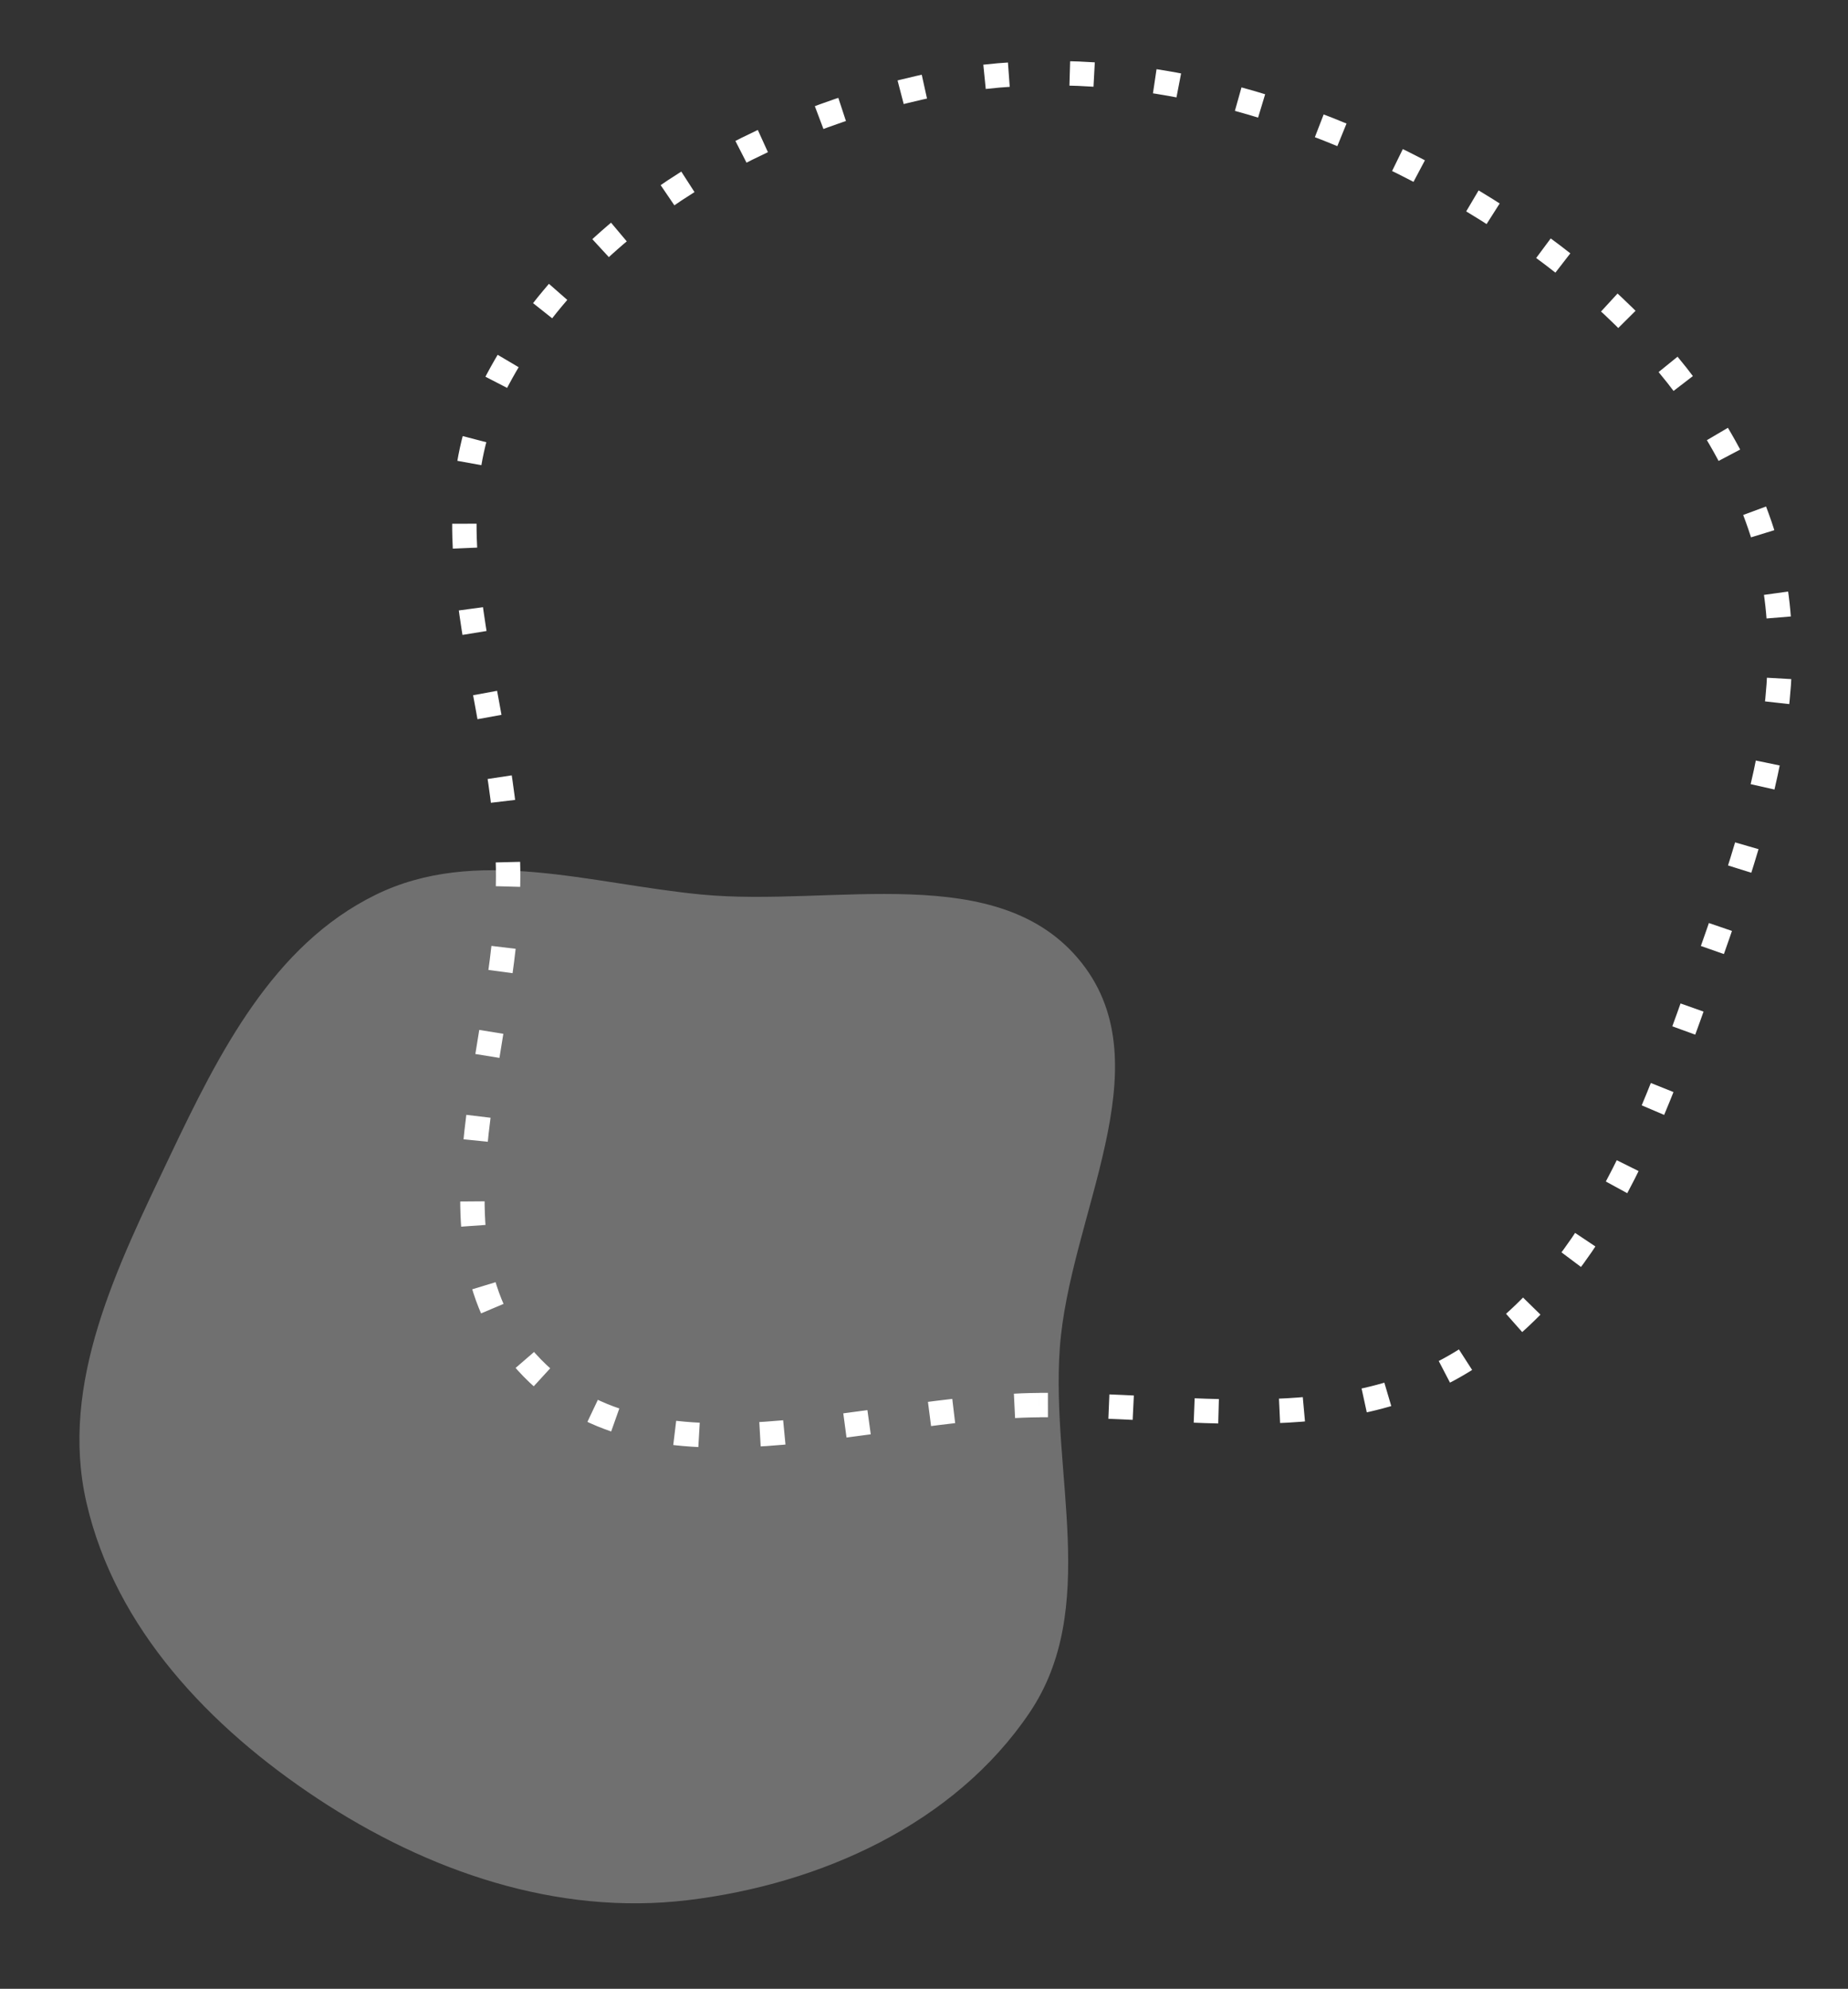
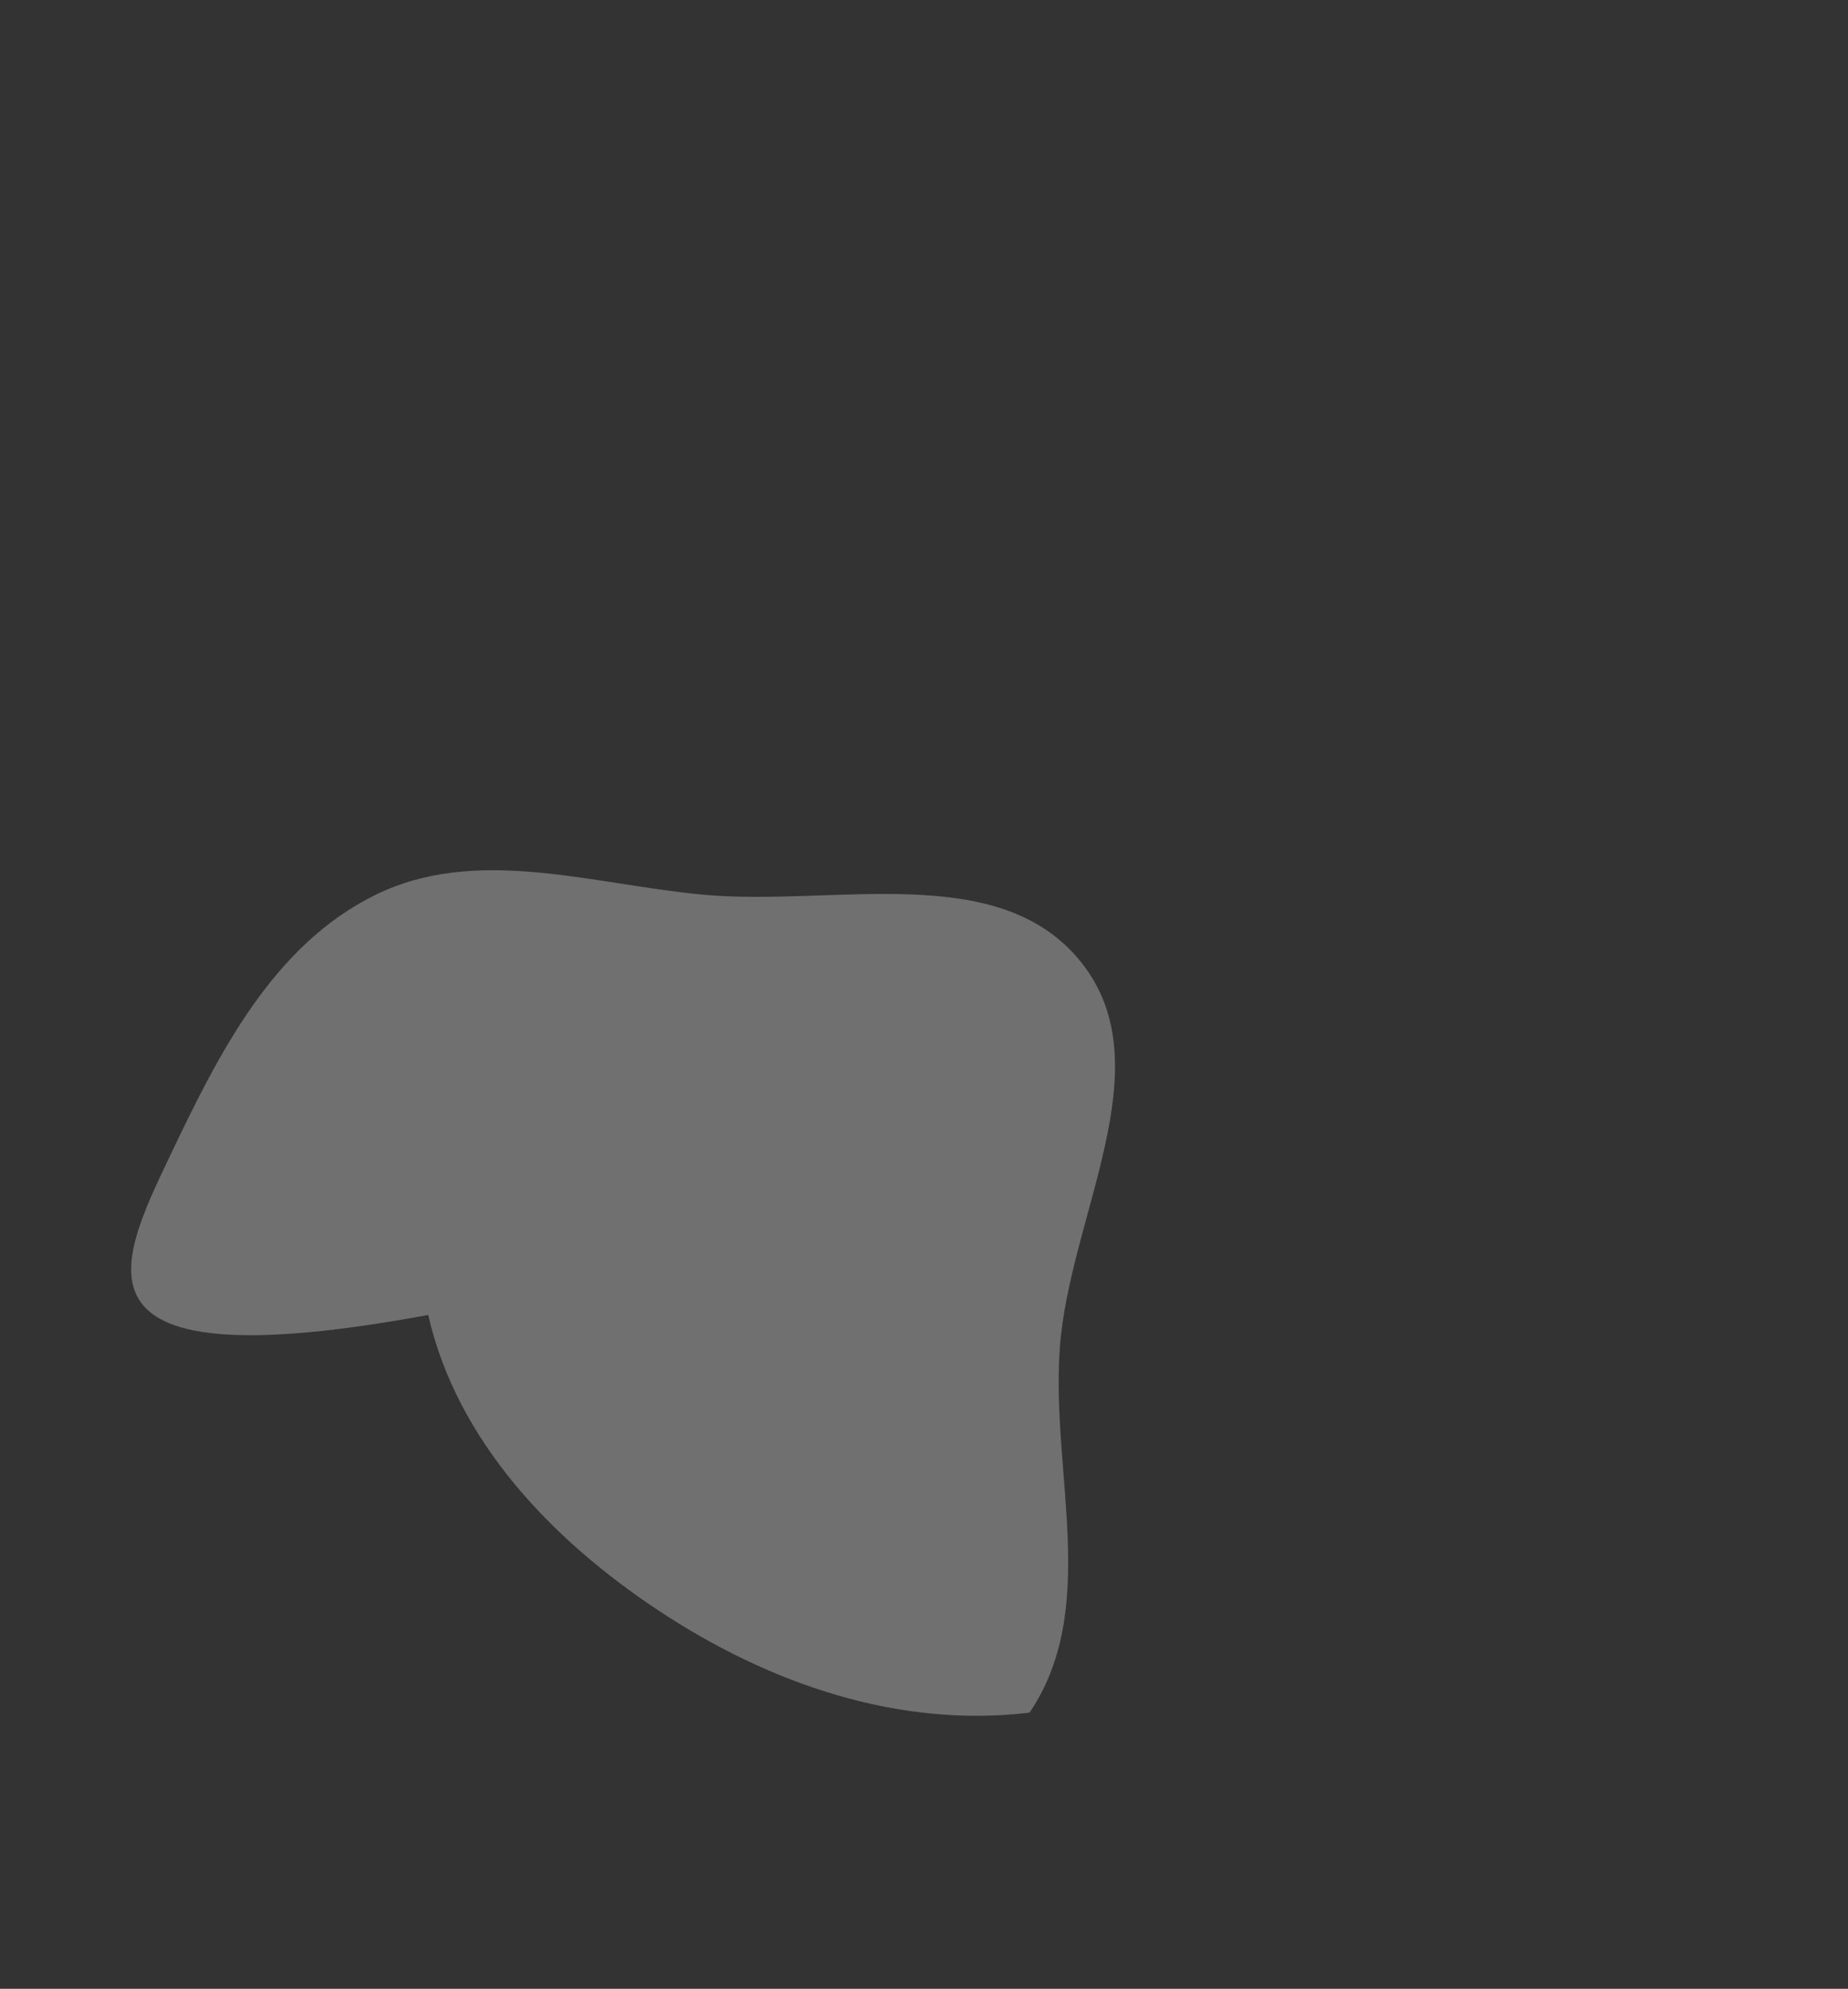
<svg xmlns="http://www.w3.org/2000/svg" width="151.586" height="163.09" viewBox="0 0 151.586 163.09">
  <rect x="0" y="0" width="151.586" height="163.09" fill="#333333" stroke="none" />
  <g id="Group_29844" data-name="Group 29844" transform="translate(121.924 -4500.336)">
-     <path id="Path_95284" data-name="Path 95284" d="M54.153,5.4C68.382,3.78,84.785-5.065,95.8,4.087s4.335,27,6.334,41.175c1.888,13.393,10.045,26.5,4.976,39.037-5.414,13.394-18.174,22.764-31.844,27.437-13.471,4.6-28.1,2.792-41.35-2.416C20.973,104.231,8.788,95.91,2.927,83.3-2.64,71.317.9,57.723,3.969,44.874c2.859-11.967,6.138-24.511,15.809-32.117,9.5-7.469,22.371-5.985,34.375-7.353" transform="matrix(-0.995, -0.105, 0.105, -0.995, 16.606, 4626.621)" fill="none" stroke="#fff" stroke-width="2" stroke-dasharray="2 5" />
-     <path id="Path_95288" data-name="Path 95288" d="M41.2,4.111c10.827-1.235,23.307-7.964,31.689-1s3.3,20.541,4.819,31.329c1.437,10.19,7.643,20.161,3.786,29.7C77.379,74.331,67.67,81.46,57.269,85.015c-10.25,3.5-21.381,2.125-31.462-1.838-9.849-3.872-19.12-10.2-23.579-19.8C-2.009,54.263.685,43.92,3.02,34.143,5.2,25.038,7.69,15.493,15.048,9.706,22.274,4.023,32.07,5.152,41.2,4.111" transform="matrix(0.978, 0.208, -0.208, 0.978, -103.831, 4561.101)" fill="#fff" opacity="0.3" />
+     <path id="Path_95288" data-name="Path 95288" d="M41.2,4.111c10.827-1.235,23.307-7.964,31.689-1s3.3,20.541,4.819,31.329c1.437,10.19,7.643,20.161,3.786,29.7c-10.25,3.5-21.381,2.125-31.462-1.838-9.849-3.872-19.12-10.2-23.579-19.8C-2.009,54.263.685,43.92,3.02,34.143,5.2,25.038,7.69,15.493,15.048,9.706,22.274,4.023,32.07,5.152,41.2,4.111" transform="matrix(0.978, 0.208, -0.208, 0.978, -103.831, 4561.101)" fill="#fff" opacity="0.3" />
  </g>
</svg>